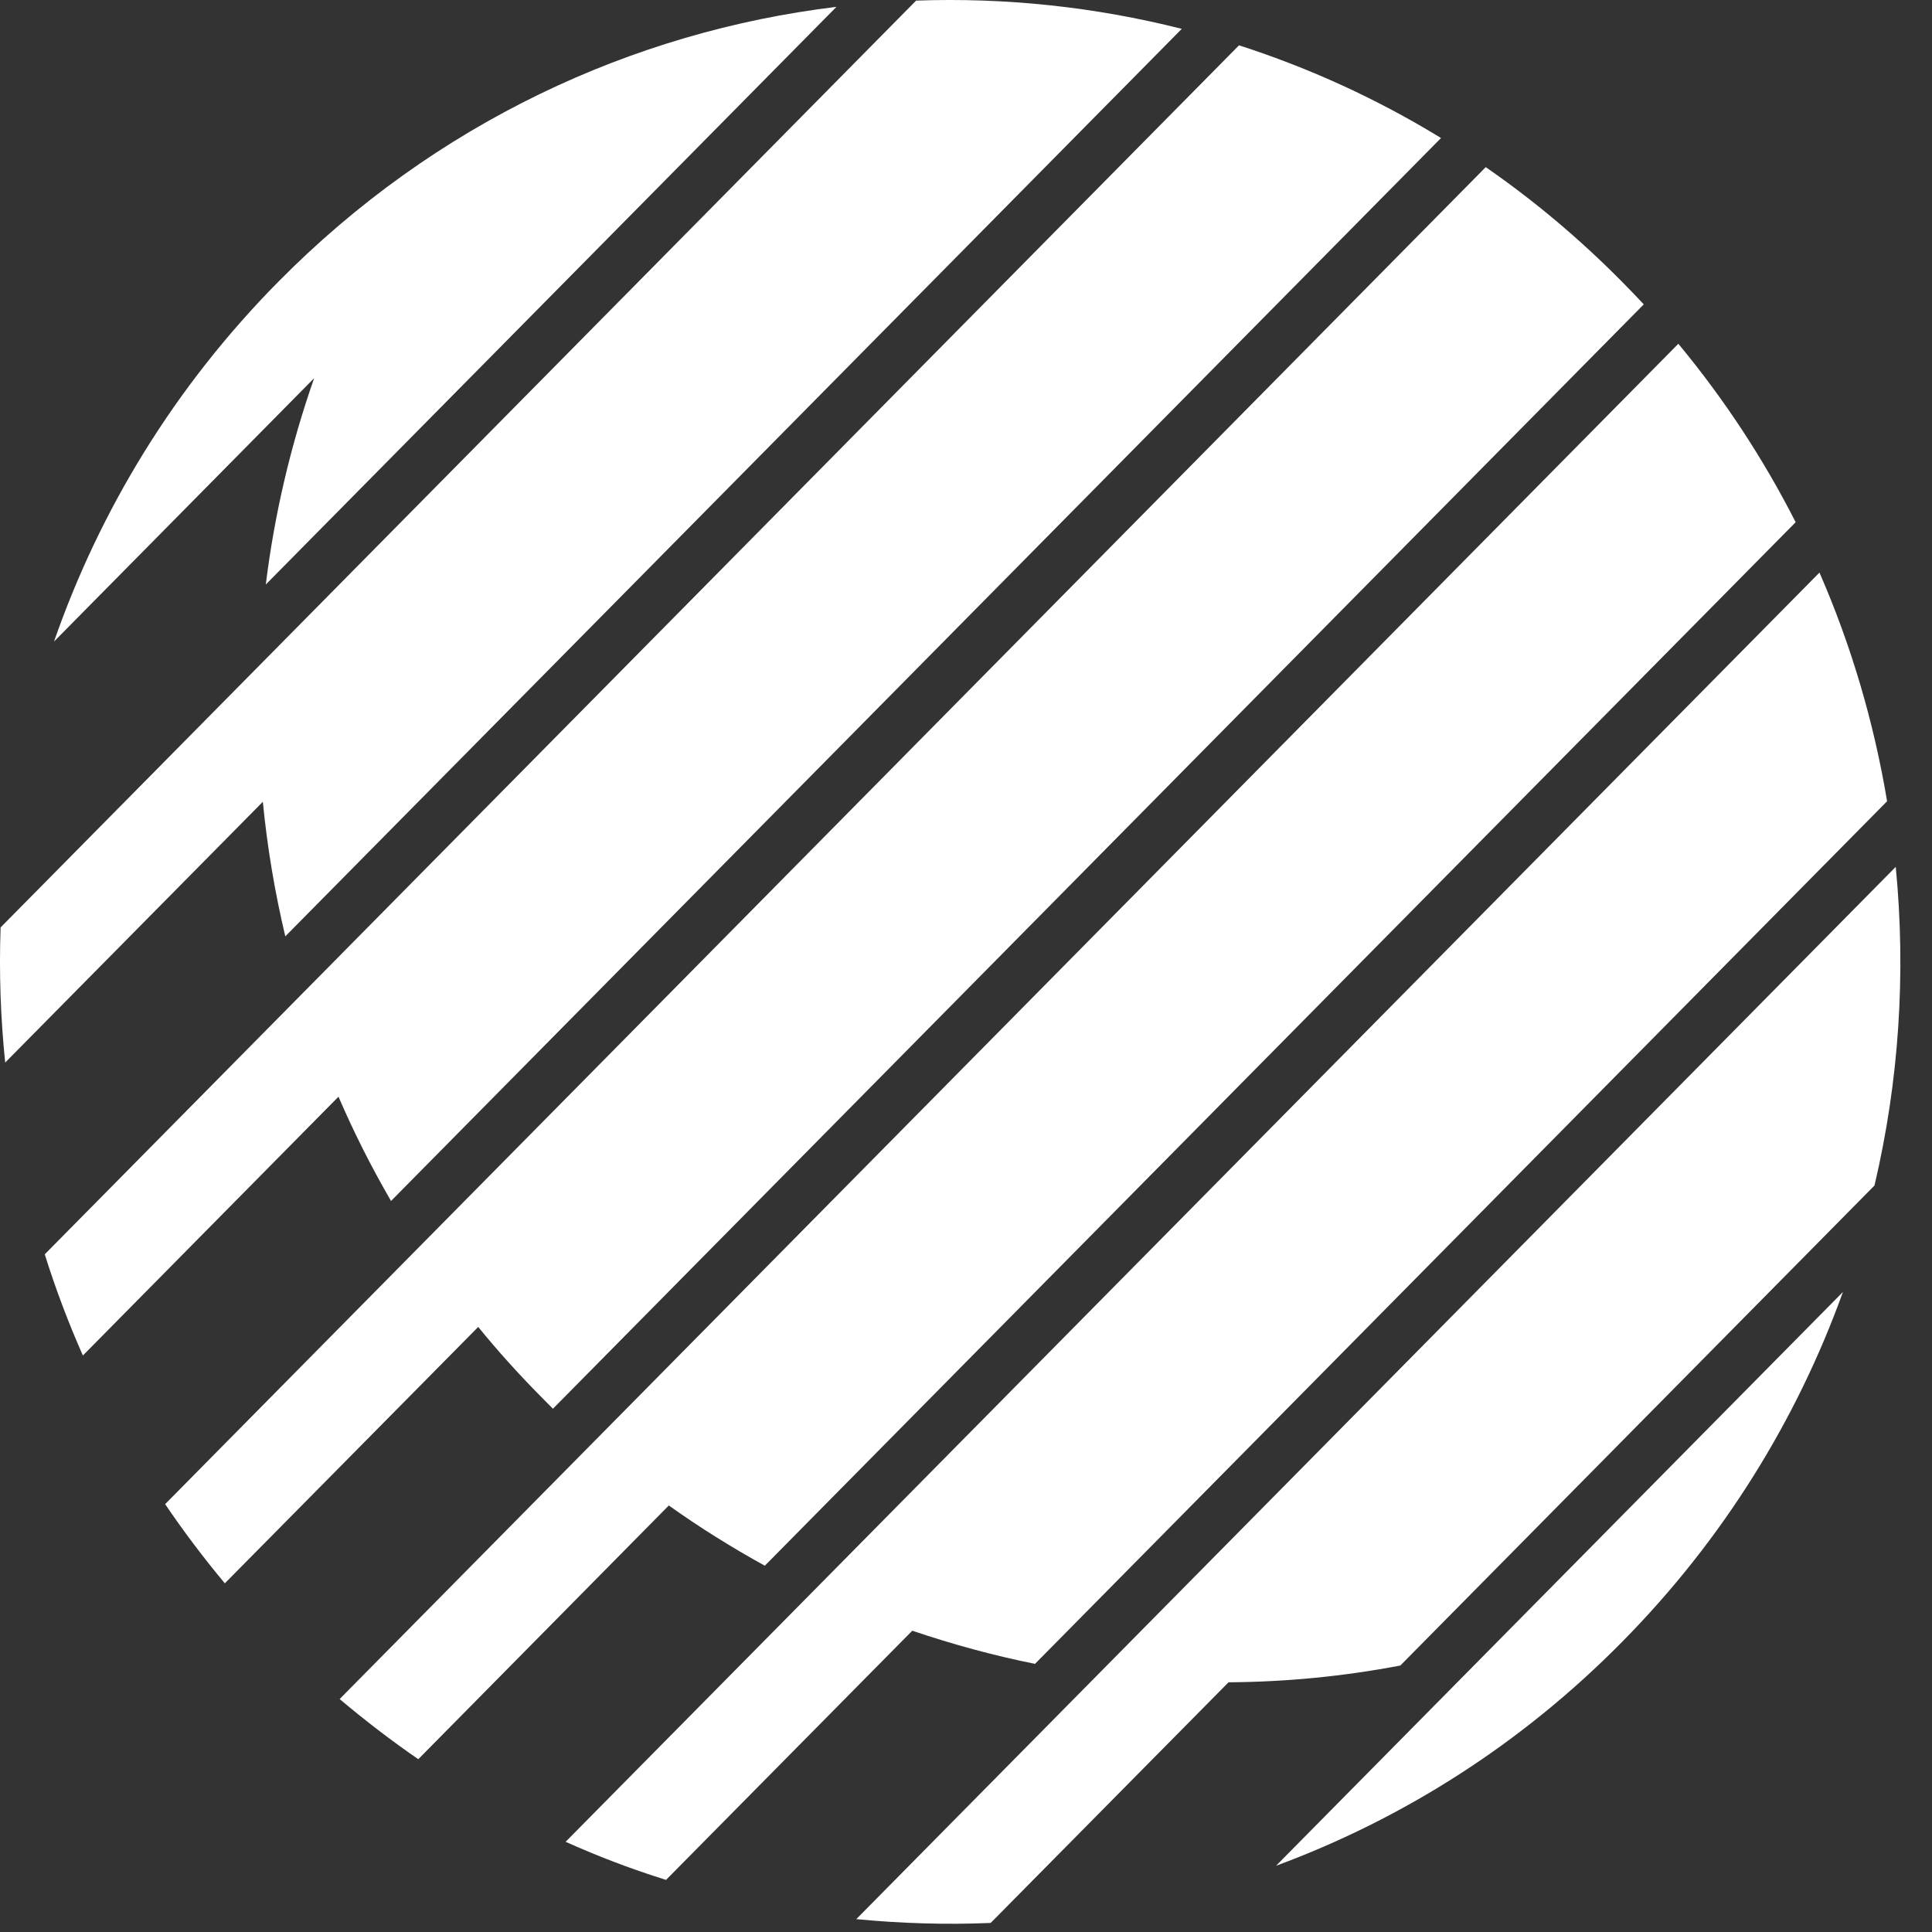
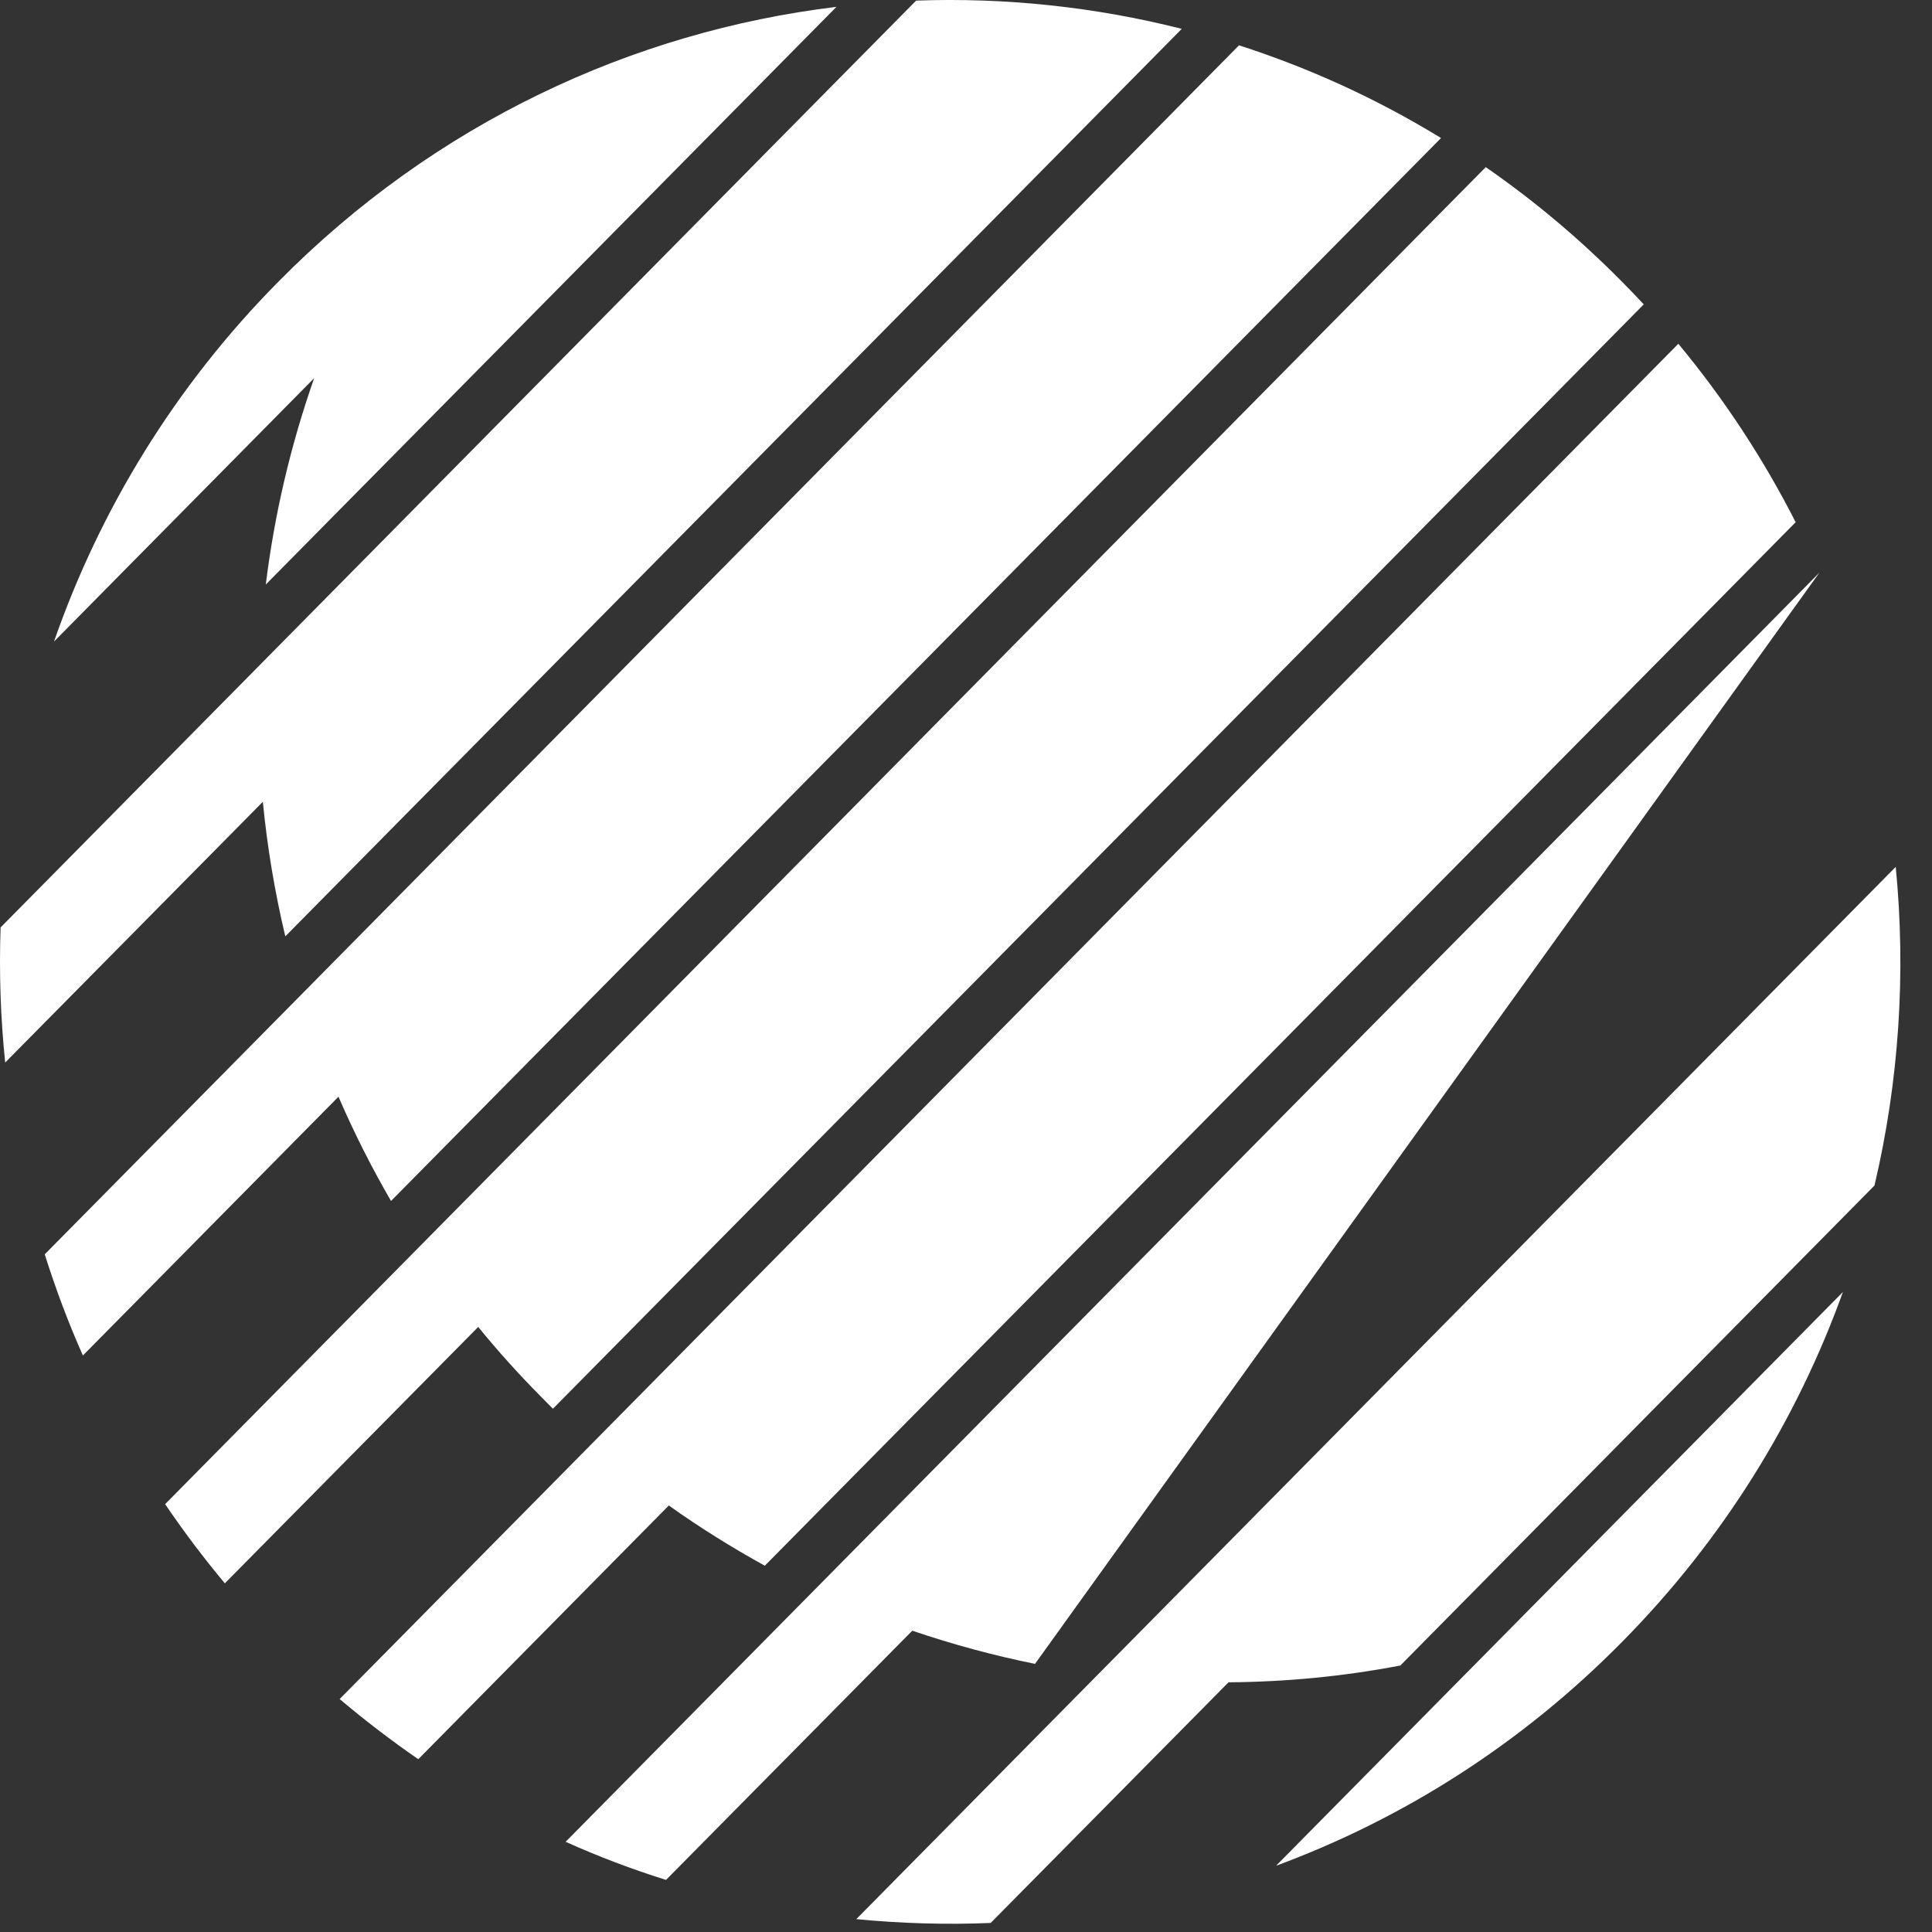
<svg xmlns="http://www.w3.org/2000/svg" xmlns:ns1="http://www.bohemiancoding.com/sketch/ns" width="61px" height="61px" viewBox="0 0 61 61" version="1.1">
  <rect x="0" y="0" width="61" height="61" fill="#333333" stroke="none" />
  <title>Untitled</title>
  <desc>Created with Sketch.</desc>
  <defs />
  <g id="Page-1" stroke="none" stroke-width="1" fill="none" fill-rule="evenodd" ns1:type="MSPage">
-     <path d="M9.919,11.94 L1.705,20.256 C3.15,16.108 5.509,12.212 8.788,8.895 C13.73,3.891 19.968,0.997 26.41,0.216 L8.392,18.455 C8.665,16.245 9.175,14.061 9.919,11.94 L9.919,11.94 Z M8.299,25.315 L0.164,33.548 C0.017,32.132 -0.031,30.705 0.019,29.282 L28.925,0.019 C31.738,-0.082 34.565,0.216 37.313,0.911 L9.008,29.564 C8.675,28.163 8.437,26.741 8.299,25.315 L8.299,25.315 Z M10.687,34.627 L2.617,42.798 C2.154,41.753 1.753,40.686 1.413,39.603 L39.12,1.431 C41.327,2.142 43.472,3.117 45.498,4.358 L12.346,37.919 C11.725,36.848 11.172,35.752 10.687,34.627 L10.687,34.627 Z M40.289,58.909 L58.188,40.792 C56.735,44.822 54.412,48.605 51.212,51.843 C48.016,55.084 44.278,57.434 40.289,58.909 L40.289,58.909 Z M38.789,53.116 L31.279,60.714 C29.863,60.774 28.444,60.729 27.036,60.594 L59.855,27.37 C60.183,30.731 59.96,34.135 59.184,37.431 L44.214,52.586 C42.423,52.929 40.604,53.104 38.789,53.116 L38.789,53.116 Z M28.804,51.487 L21.029,59.355 C19.954,59.019 18.898,58.619 17.859,58.152 L57.447,18.078 C58.461,20.403 59.17,22.829 59.582,25.298 L32.679,52.534 C31.372,52.271 30.078,51.919 28.804,51.487 L28.804,51.487 Z M21.117,47.533 L13.207,55.544 C12.354,54.957 11.525,54.321 10.724,53.645 L52.991,10.854 C54.454,12.618 55.688,14.508 56.695,16.488 L24.148,49.435 C23.111,48.863 22.098,48.233 21.117,47.533 L21.117,47.533 Z M15.099,41.896 L7.099,49.991 C6.423,49.182 5.794,48.347 5.214,47.491 L46.91,5.277 C48.427,6.327 49.867,7.533 51.212,8.895 C51.447,9.131 51.675,9.369 51.899,9.61 L17.458,44.479 L17.07,44.087 C16.372,43.382 15.715,42.653 15.099,41.896 L15.099,41.896 Z" id="Fill-1" fill="#FFFFFF" ns1:type="MSShapeGroup" />
+     <path d="M9.919,11.94 L1.705,20.256 C3.15,16.108 5.509,12.212 8.788,8.895 C13.73,3.891 19.968,0.997 26.41,0.216 L8.392,18.455 C8.665,16.245 9.175,14.061 9.919,11.94 L9.919,11.94 Z M8.299,25.315 L0.164,33.548 C0.017,32.132 -0.031,30.705 0.019,29.282 L28.925,0.019 C31.738,-0.082 34.565,0.216 37.313,0.911 L9.008,29.564 C8.675,28.163 8.437,26.741 8.299,25.315 L8.299,25.315 Z M10.687,34.627 L2.617,42.798 C2.154,41.753 1.753,40.686 1.413,39.603 L39.12,1.431 C41.327,2.142 43.472,3.117 45.498,4.358 L12.346,37.919 C11.725,36.848 11.172,35.752 10.687,34.627 L10.687,34.627 Z M40.289,58.909 L58.188,40.792 C56.735,44.822 54.412,48.605 51.212,51.843 C48.016,55.084 44.278,57.434 40.289,58.909 L40.289,58.909 Z M38.789,53.116 L31.279,60.714 C29.863,60.774 28.444,60.729 27.036,60.594 L59.855,27.37 C60.183,30.731 59.96,34.135 59.184,37.431 L44.214,52.586 C42.423,52.929 40.604,53.104 38.789,53.116 L38.789,53.116 Z M28.804,51.487 L21.029,59.355 C19.954,59.019 18.898,58.619 17.859,58.152 L57.447,18.078 L32.679,52.534 C31.372,52.271 30.078,51.919 28.804,51.487 L28.804,51.487 Z M21.117,47.533 L13.207,55.544 C12.354,54.957 11.525,54.321 10.724,53.645 L52.991,10.854 C54.454,12.618 55.688,14.508 56.695,16.488 L24.148,49.435 C23.111,48.863 22.098,48.233 21.117,47.533 L21.117,47.533 Z M15.099,41.896 L7.099,49.991 C6.423,49.182 5.794,48.347 5.214,47.491 L46.91,5.277 C48.427,6.327 49.867,7.533 51.212,8.895 C51.447,9.131 51.675,9.369 51.899,9.61 L17.458,44.479 L17.07,44.087 C16.372,43.382 15.715,42.653 15.099,41.896 L15.099,41.896 Z" id="Fill-1" fill="#FFFFFF" ns1:type="MSShapeGroup" />
  </g>
</svg>